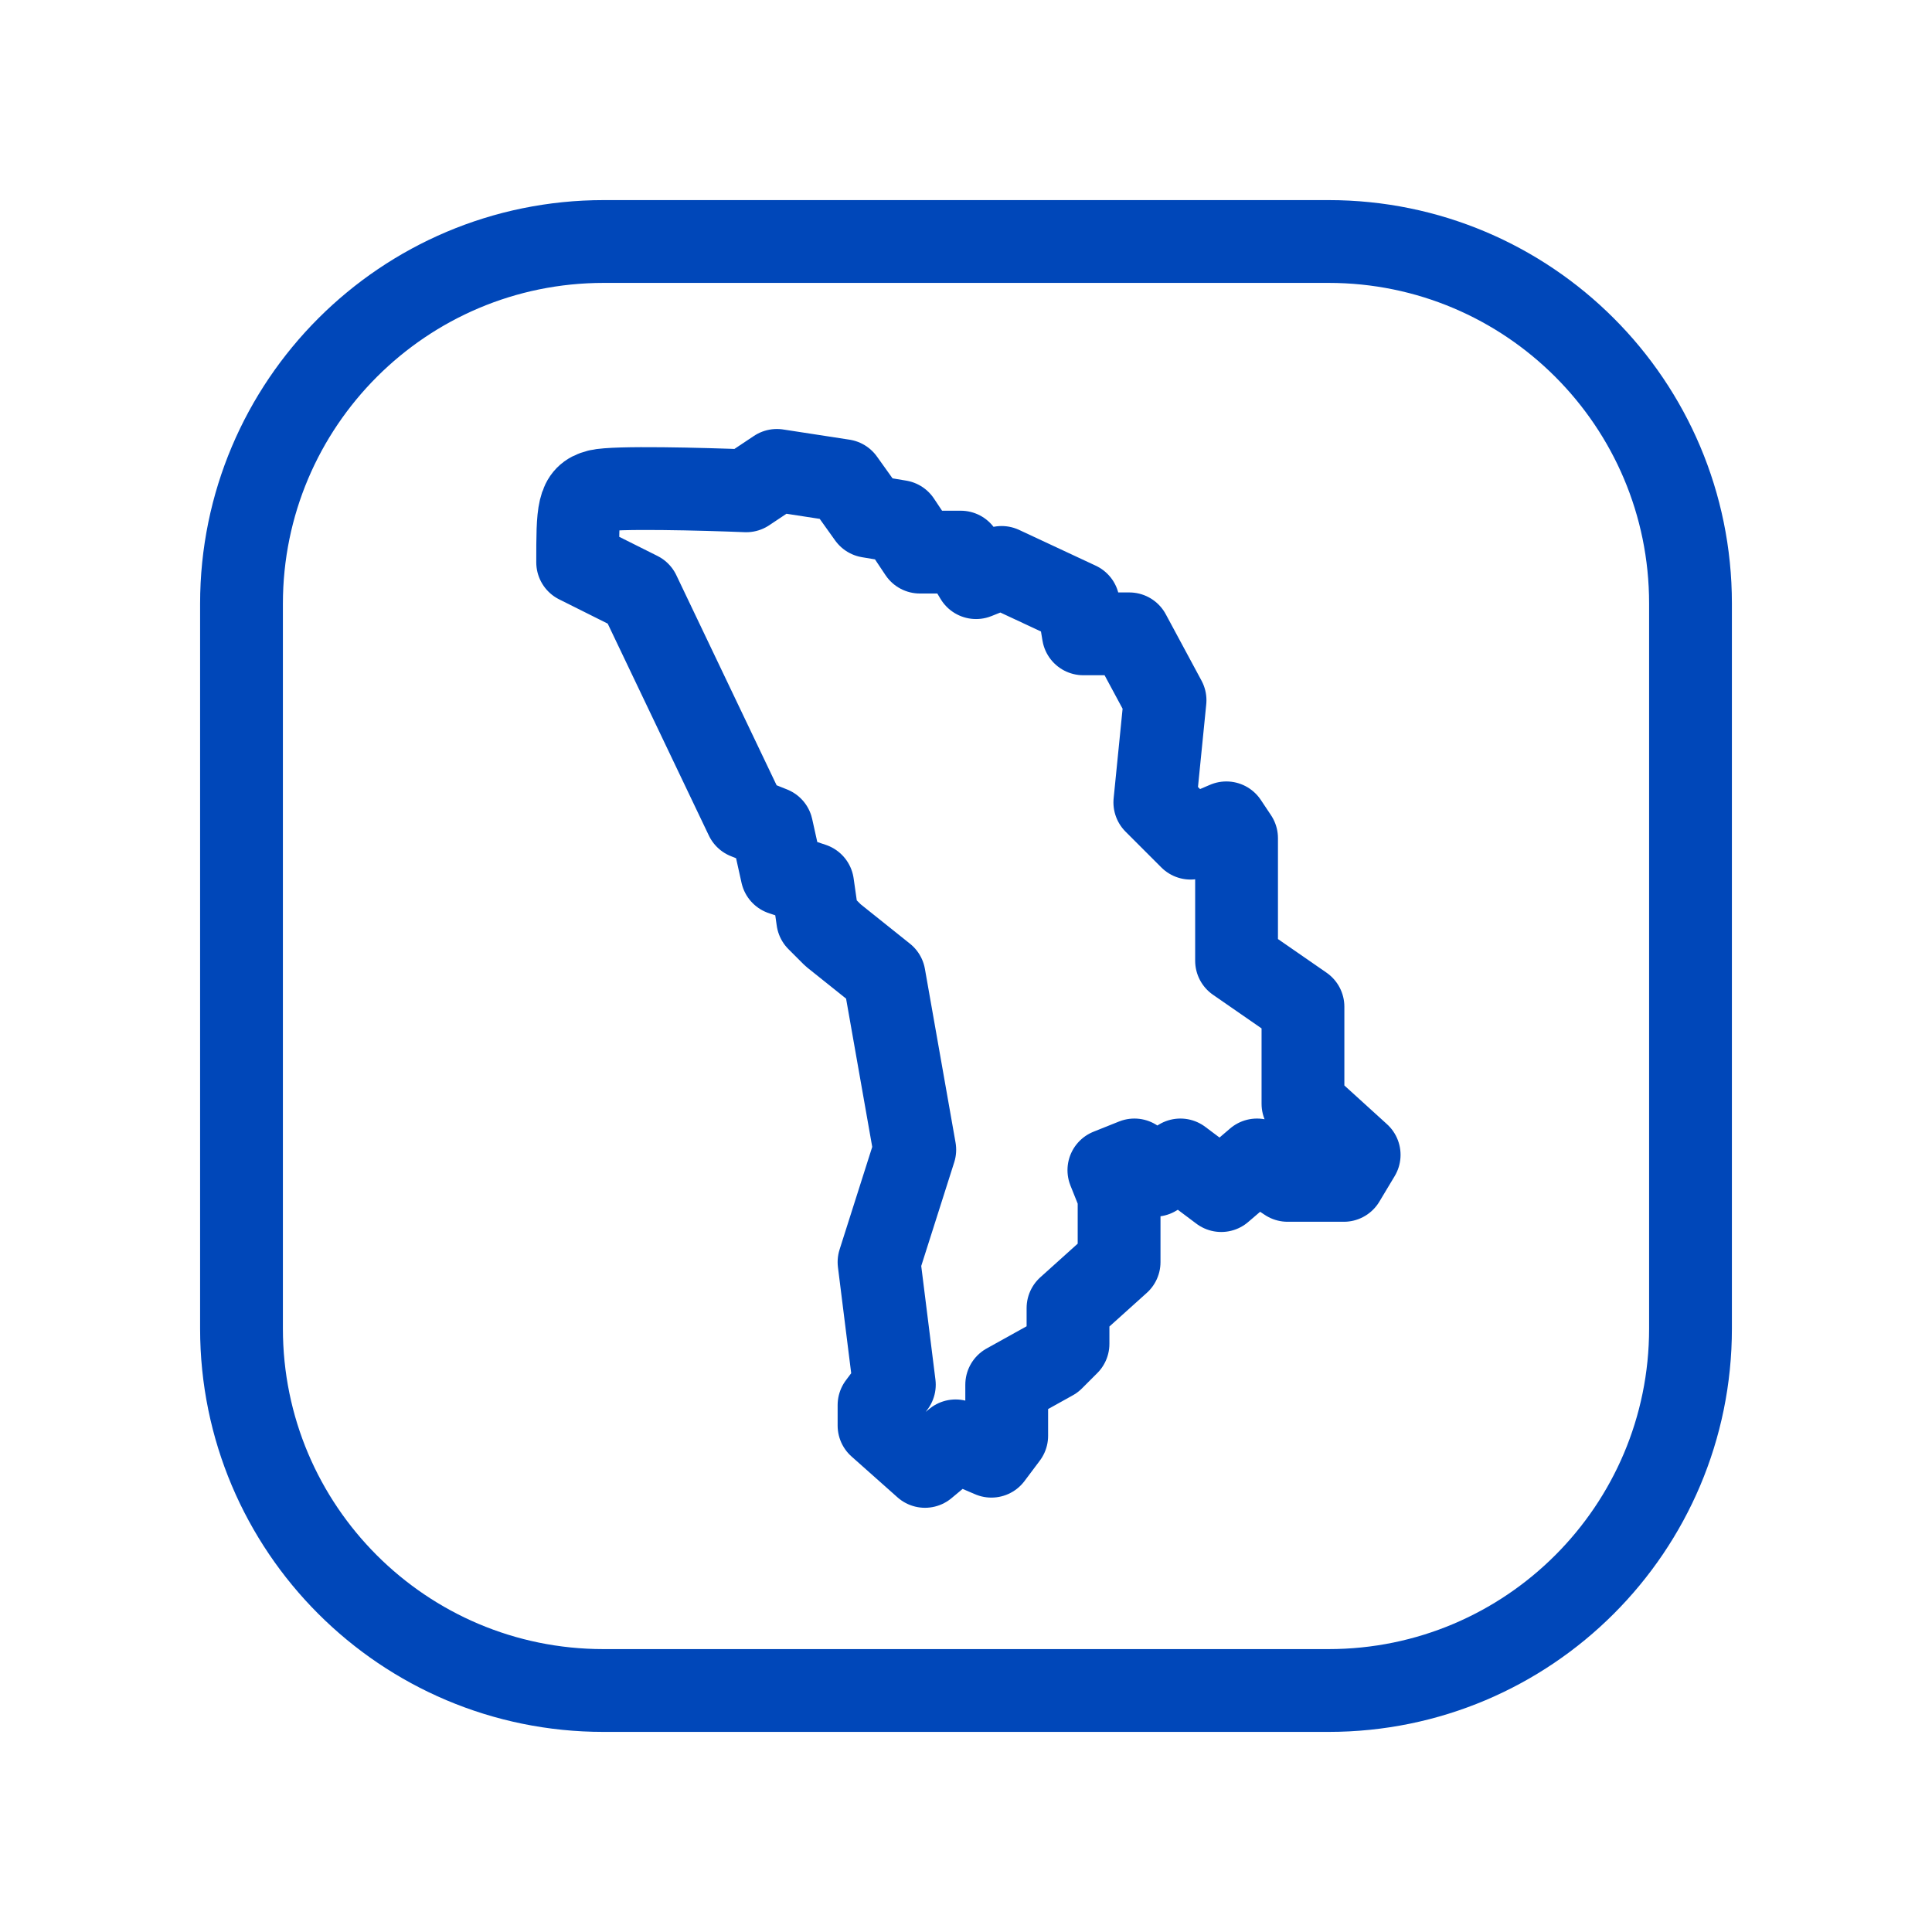
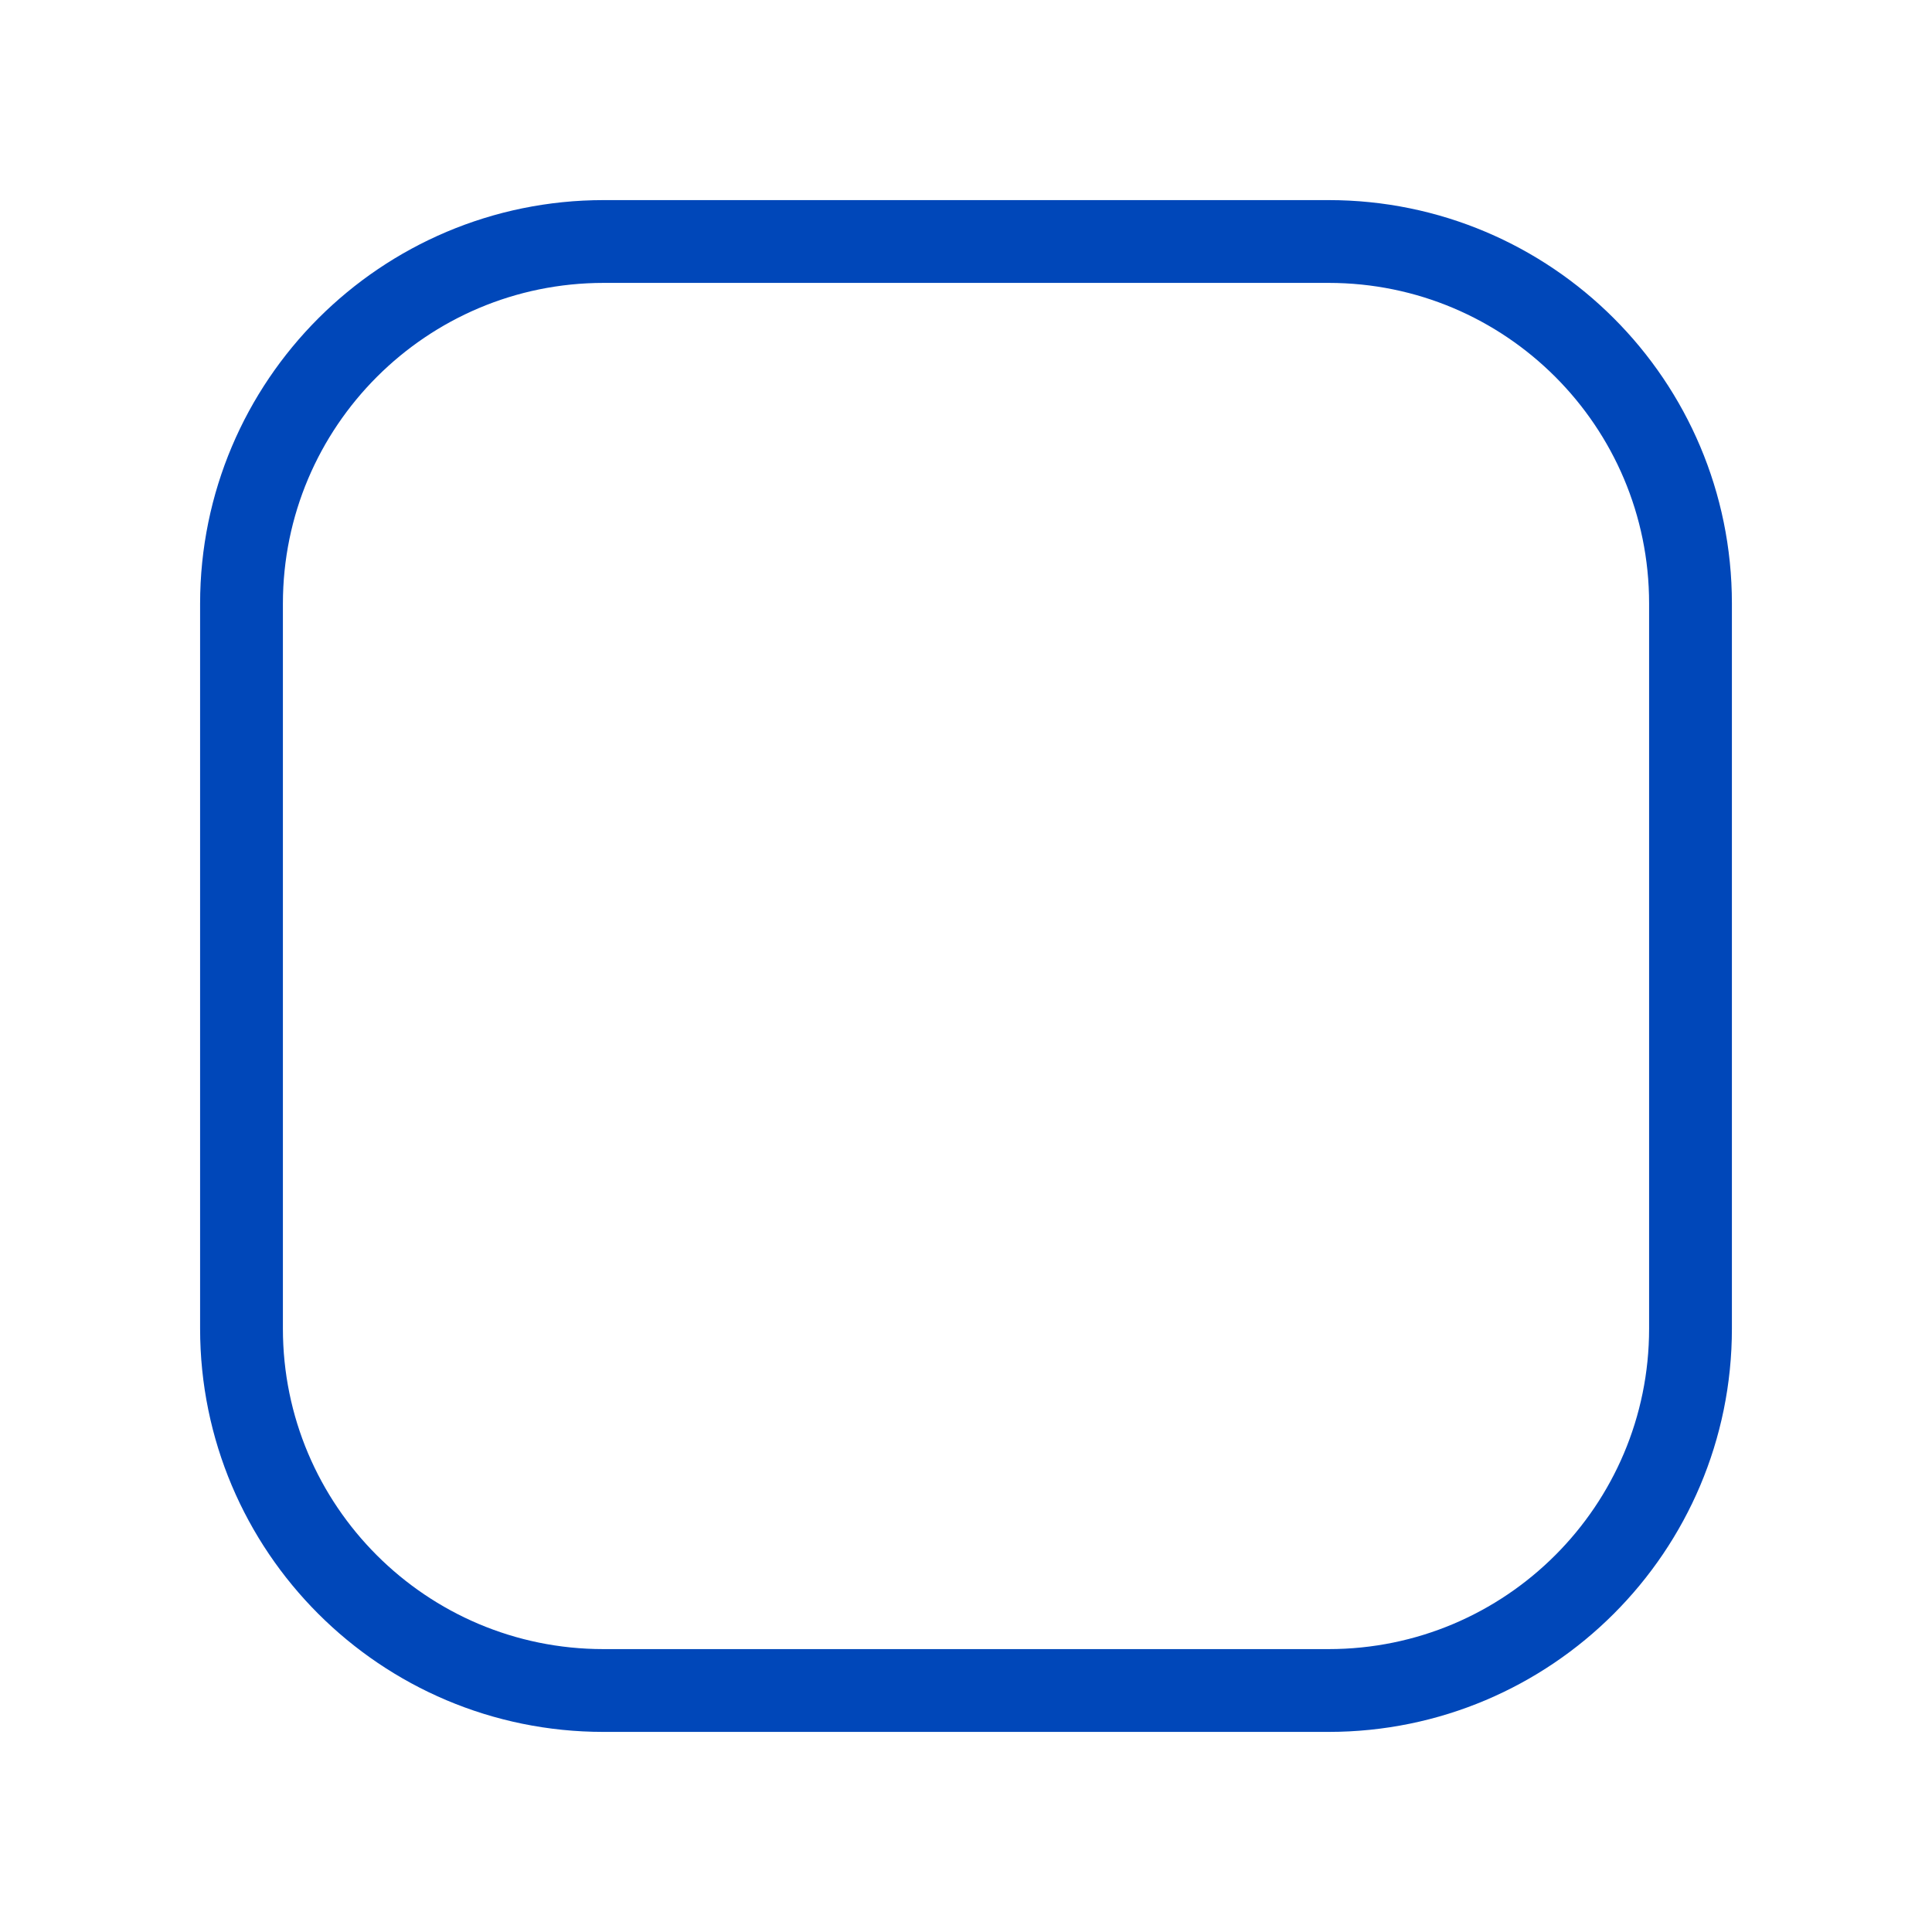
<svg xmlns="http://www.w3.org/2000/svg" width="70" height="70" fill="none">
-   <path d="M21.67 17.783c-.74.185-.74.74-.74 2.591l2.22 1.11 3.887 8.143.925.37.37 1.666 1.111.37.185 1.296.555.555 1.851 1.48 1.11 6.293-1.295 4.071.555 4.442-.555.74v.74l1.665 1.48 1.11-.925 1.296.556.555-.74V50.17l1.666-.926.555-.555v-1.295l1.851-1.666v-2.406l-.37-.925.925-.37.74.555.926-.555 1.48 1.11 1.296-1.11 1.11.74h2.036l.555-.925-2.036-1.85v-3.517l-2.406-1.666v-4.441l-.37-.555-1.295.555-1.296-1.296.37-3.701-1.295-2.406h-1.666l-.184-1.11-2.776-1.296-.926.37-.555-.925h-1.48l-.74-1.11-1.111-.185-.926-1.296-2.405-.37-1.11.74c-1.543-.062-4.776-.148-5.368 0z" stroke="#0047B9" stroke-width="3" stroke-linejoin="round" />
  <path clip-rule="evenodd" d="M21.875 8.75h26.262c7.242 0 13.113 5.871 13.113 13.113V48.14c0 7.239-5.871 13.11-13.113 13.11H21.863c-7.242 0-13.113-5.871-13.113-13.113V21.875c0-7.248 5.877-13.125 13.125-13.125v0z" stroke="#0047B9" stroke-width="3" stroke-linecap="round" stroke-linejoin="round" />
</svg>